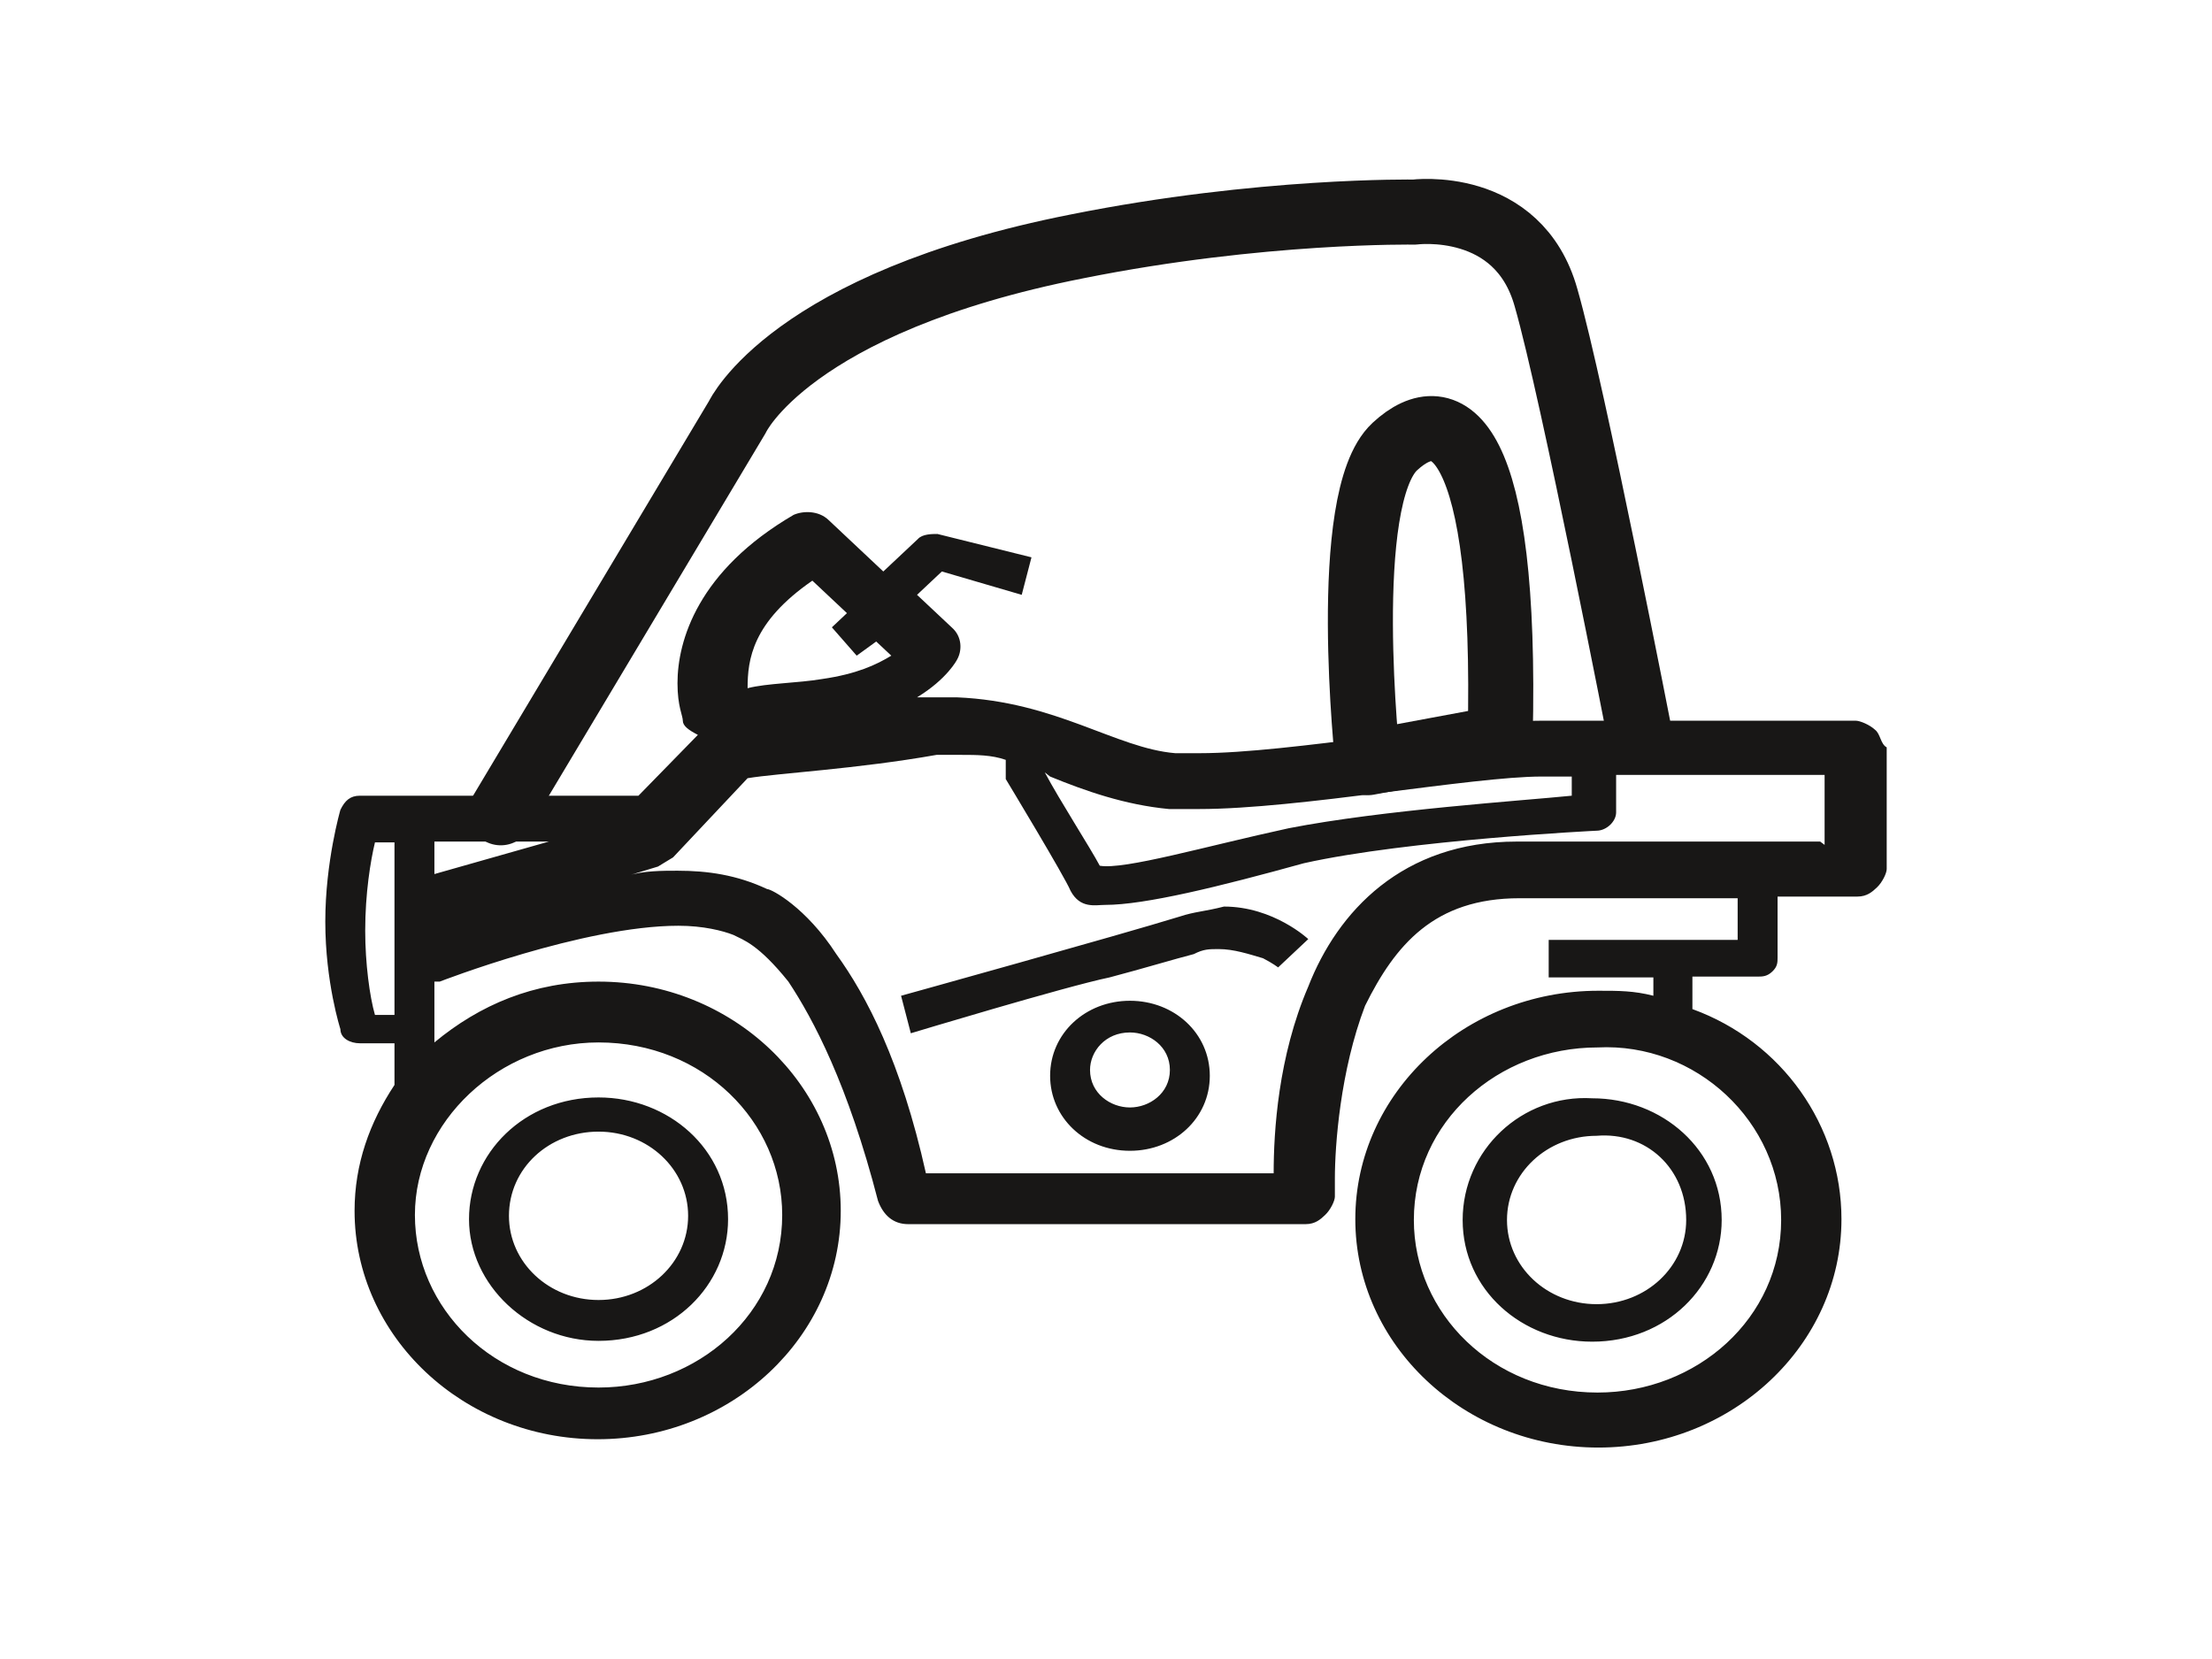
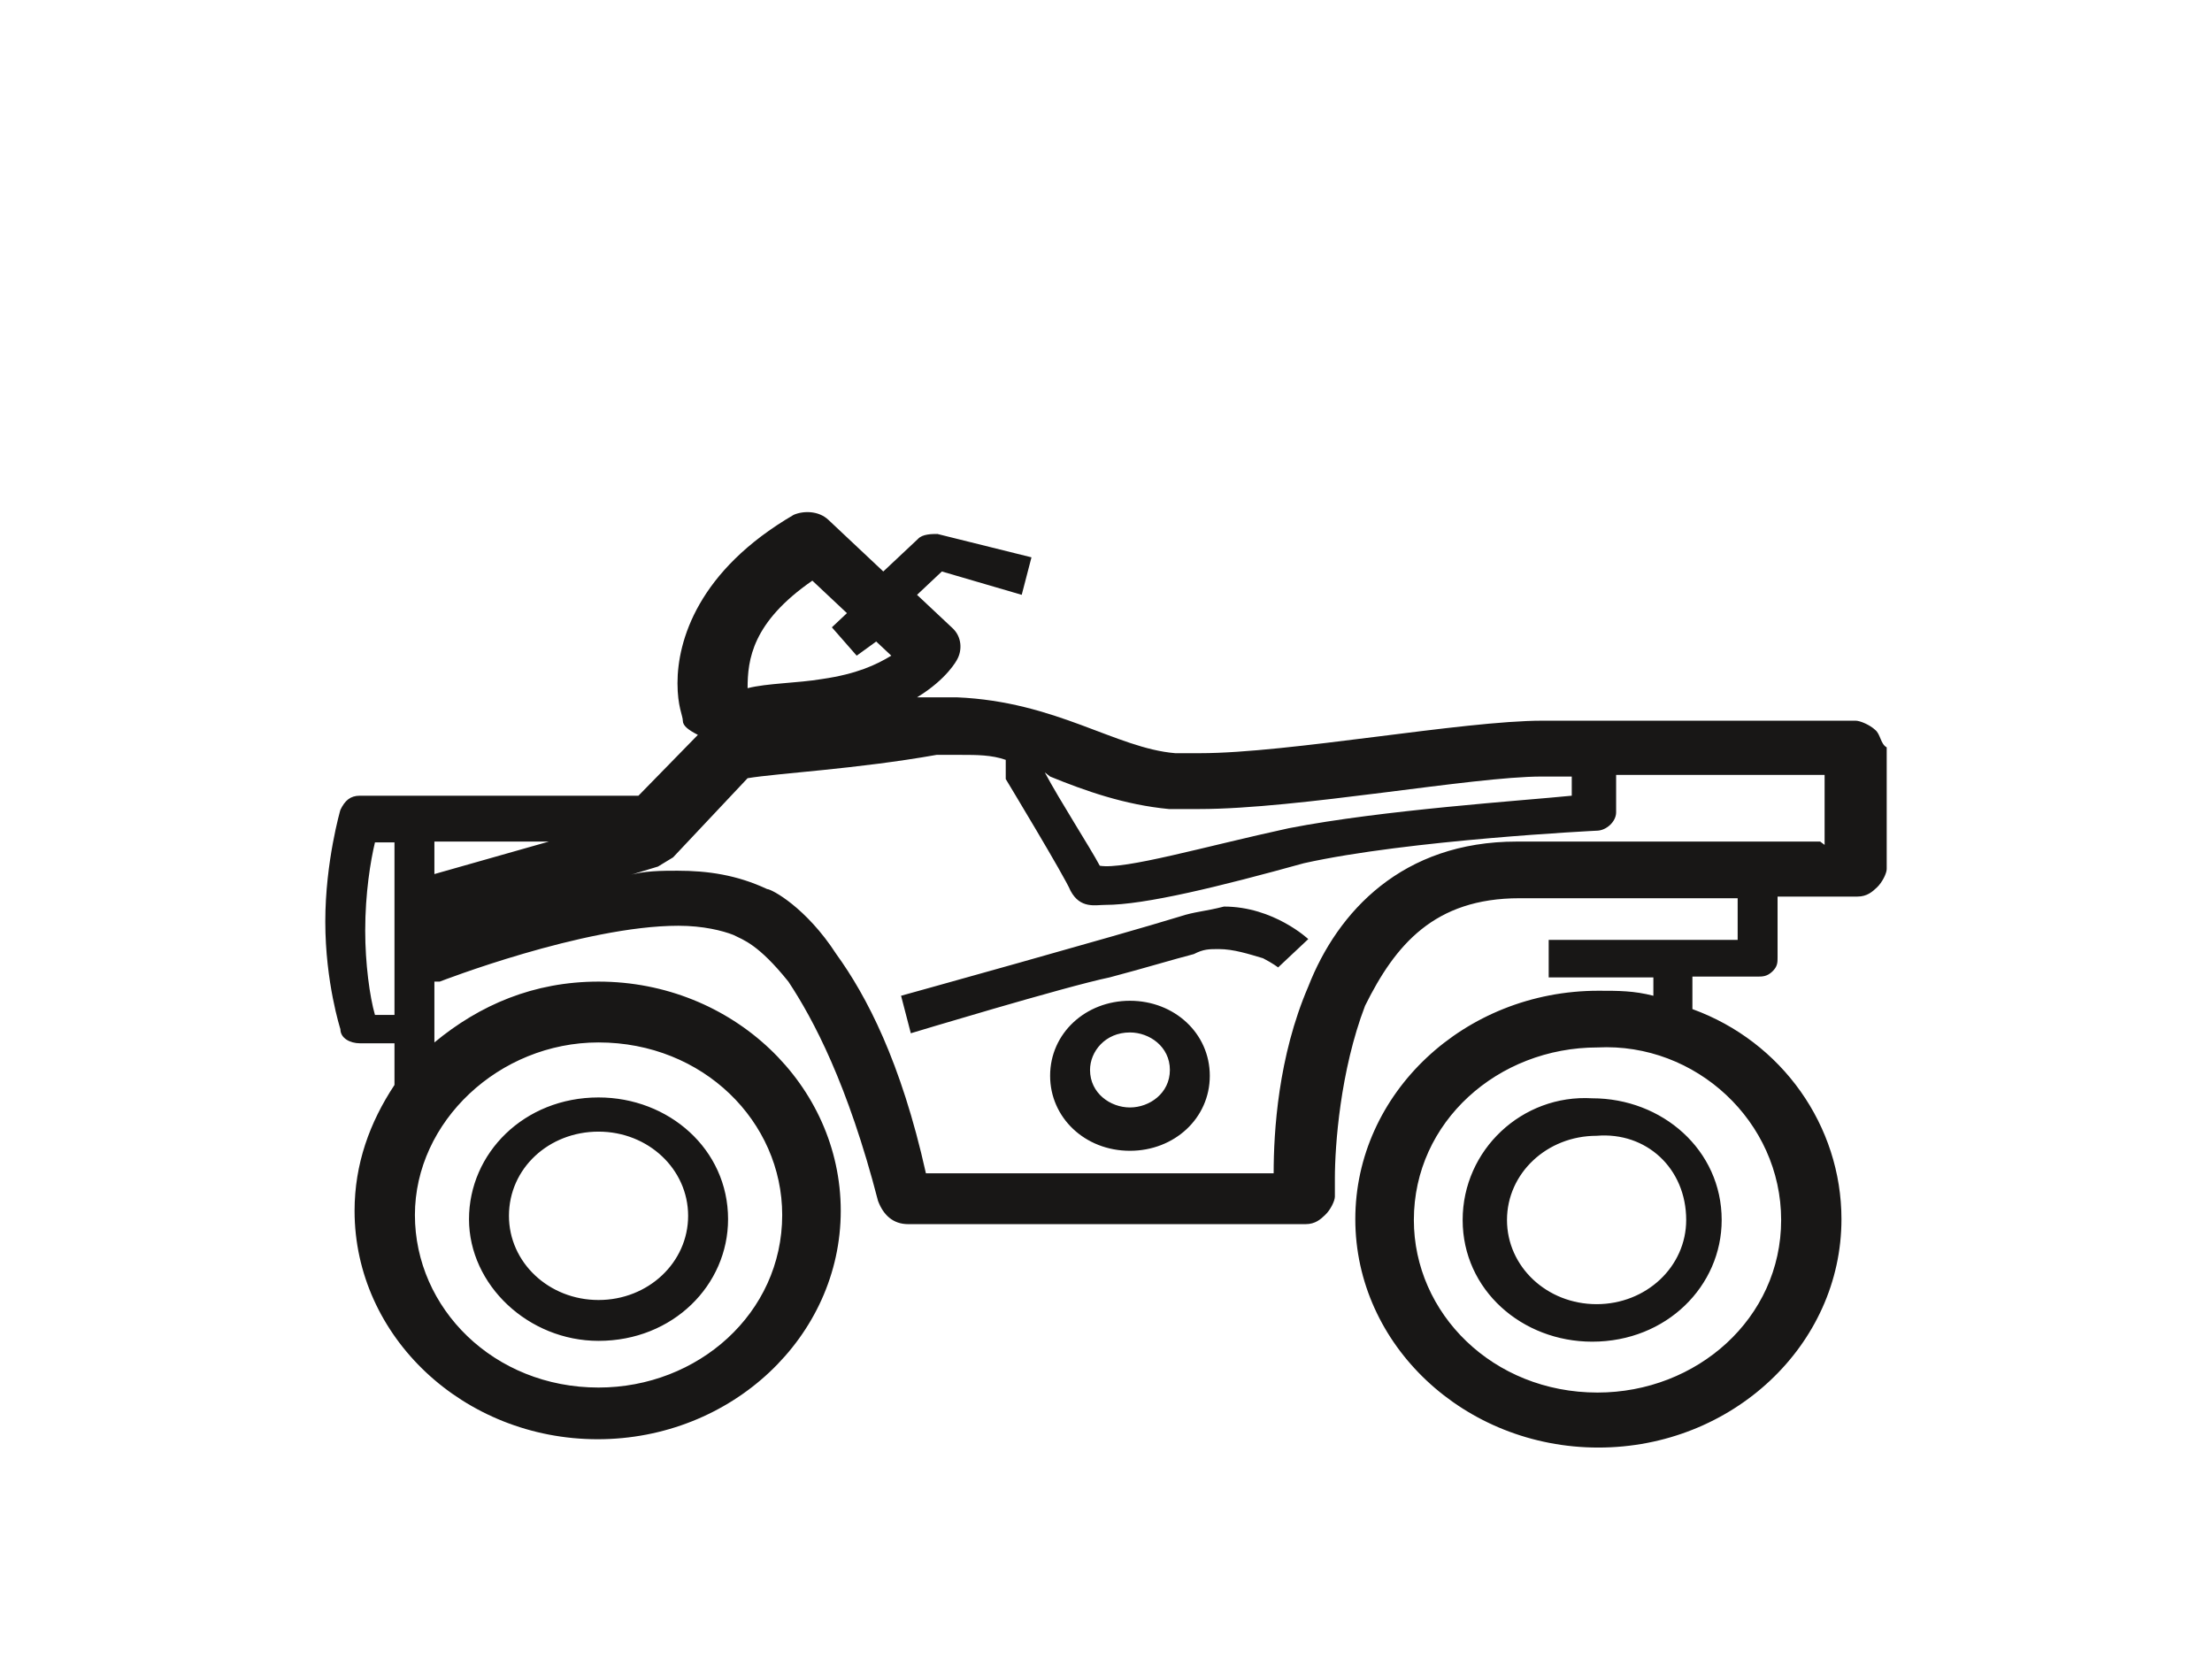
<svg xmlns="http://www.w3.org/2000/svg" width="68" height="51" viewBox="0 0 68 51" fill="none">
  <path d="M44.964 37.504C44.964 39.657 46.791 41.245 48.946 41.245C51.236 41.245 52.927 39.529 52.927 37.504C52.927 35.352 51.1 33.763 48.946 33.763C46.791 33.635 44.964 35.352 44.964 37.504ZM51.836 37.504C51.836 38.939 50.609 40.092 49.082 40.092C47.554 40.092 46.327 38.939 46.327 37.504C46.327 36.069 47.554 34.916 49.082 34.916C50.609 34.788 51.836 35.916 51.836 37.504ZM18.4 41.22C20.691 41.22 22.382 39.503 22.382 37.479C22.382 35.326 20.555 33.737 18.4 33.737C16.109 33.737 14.418 35.454 14.418 37.479C14.418 39.503 16.245 41.22 18.4 41.22ZM18.4 34.788C19.927 34.788 21.154 35.941 21.154 37.376C21.154 38.811 19.927 39.964 18.4 39.964C16.873 39.964 15.646 38.811 15.646 37.376C15.646 35.916 16.873 34.788 18.4 34.788ZM57.645 22.437C57.482 22.283 57.182 22.155 57.045 22.155H47.418C44.964 22.155 39.618 23.154 36.891 23.154H36.127C34.3 23.001 32.473 21.566 29.418 21.437H28.491H28.191C29.118 20.874 29.418 20.284 29.418 20.284C29.582 20.002 29.582 19.567 29.255 19.285L28.191 18.286L28.954 17.568L31.409 18.286L31.709 17.133L28.818 16.415C28.654 16.415 28.355 16.415 28.218 16.569L27.154 17.568L25.464 15.979C25.164 15.697 24.7 15.697 24.4 15.826C21.454 17.543 20.827 19.695 20.827 21.002C20.827 21.719 20.991 22.001 20.991 22.155C20.991 22.309 21.154 22.437 21.454 22.591L19.627 24.461H11.064C10.764 24.461 10.6 24.615 10.464 24.897C10.464 24.897 10 26.486 10 28.331C10 30.201 10.464 31.636 10.464 31.636C10.464 31.918 10.764 32.072 11.064 32.072H12.127V33.353C11.364 34.506 10.9 35.787 10.9 37.222C10.9 41.092 14.255 44.244 18.373 44.244C22.491 44.244 25.846 41.092 25.846 37.222C25.846 33.353 22.518 30.176 18.4 30.176C16.409 30.176 14.745 30.893 13.354 32.046V30.176H13.518C13.518 30.176 17.936 28.459 20.855 28.459C21.618 28.459 22.218 28.612 22.546 28.741C22.846 28.894 23.309 29.022 24.236 30.176C25 31.329 26.064 33.327 26.991 36.915C27.154 37.351 27.454 37.632 27.918 37.632H40.136C40.436 37.632 40.6 37.479 40.736 37.35C40.9 37.197 41.036 36.915 41.036 36.787V36.223C41.036 35.224 41.2 32.917 41.964 30.919C42.891 29.048 44.091 27.613 46.709 27.613H53.418V28.894H47.609V30.047H50.827V30.611C50.227 30.457 49.764 30.457 49.136 30.457C45.018 30.457 41.664 33.609 41.664 37.479C41.664 41.348 45.018 44.5 49.136 44.5C53.255 44.5 56.609 41.348 56.609 37.479C56.609 34.609 54.782 32.021 52.027 31.021V30.022H54.018C54.182 30.022 54.318 30.022 54.482 29.868C54.645 29.714 54.645 29.586 54.645 29.432V27.562H57.1C57.4 27.562 57.564 27.408 57.7 27.28C57.864 27.126 58 26.844 58 26.716V22.975C57.809 22.872 57.809 22.565 57.645 22.437ZM12.127 28.177V31.201H11.527C11.364 30.637 11.227 29.612 11.227 28.612C11.227 27.459 11.391 26.46 11.527 25.896H12.127V28.177ZM18.4 32.046C21.618 32.046 24.046 34.481 24.046 37.35C24.046 40.374 21.454 42.655 18.4 42.655C15.182 42.655 12.755 40.221 12.755 37.35C12.755 34.481 15.345 32.046 18.4 32.046ZM54.755 37.504C54.755 40.528 52.164 42.809 49.109 42.809C45.891 42.809 43.464 40.374 43.464 37.504C43.464 34.481 46.054 32.2 49.109 32.2C52.136 32.046 54.755 34.481 54.755 37.504ZM32.282 23.872C33.346 24.307 34.573 24.743 35.936 24.871H36.864C39.918 24.871 45.264 23.872 47.391 23.872H48.318V24.307V24.461C46.791 24.615 42.509 24.897 39.618 25.461C37.027 26.024 34.573 26.742 33.809 26.614C33.509 26.05 32.582 24.615 32.118 23.744L32.282 23.872ZM24.973 17.85L26.036 18.849L25.573 19.285L26.336 20.156L26.936 19.721L27.4 20.156C26.936 20.438 26.336 20.72 25.273 20.874C24.509 21.002 23.582 21.002 22.982 21.156C22.982 20.284 23.118 19.131 24.973 17.85ZM13.354 26.87V25.871H16.873L13.354 26.87ZM55.955 25.871H46.627C43.109 25.871 41.118 28.023 40.218 30.329C39.291 32.482 39.154 34.788 39.154 36.069H28.464C27.7 32.636 26.636 30.611 25.709 29.33C24.782 27.895 23.718 27.331 23.582 27.331C22.654 26.896 21.755 26.767 20.827 26.767C20.364 26.767 19.764 26.767 19.3 26.921L20.227 26.639L20.691 26.357L22.982 23.923C23.909 23.769 26.336 23.641 28.791 23.206H29.555C30.018 23.206 30.482 23.206 30.918 23.359V23.513V23.949C30.918 23.949 32.745 26.972 32.909 27.382C33.209 27.946 33.673 27.818 33.973 27.818C35.2 27.818 37.491 27.254 40.082 26.537C43.3 25.819 49.082 25.537 49.082 25.537C49.382 25.537 49.682 25.256 49.682 24.974V24.256V23.821H56.091V25.973L55.955 25.871ZM34.736 30.765C33.373 30.765 32.282 31.764 32.282 33.071C32.282 34.352 33.346 35.377 34.736 35.377C36.1 35.377 37.191 34.378 37.191 33.071C37.191 31.764 36.1 30.765 34.736 30.765ZM34.736 34.045C34.136 34.045 33.509 33.609 33.509 32.892C33.509 32.328 33.973 31.739 34.736 31.739C35.336 31.739 35.964 32.174 35.964 32.892C35.964 33.609 35.336 34.045 34.736 34.045ZM36.264 28.177C34.436 28.741 27.7 30.611 27.7 30.611L28 31.764C28 31.764 32.745 30.329 34.109 30.047C35.173 29.766 36.1 29.484 36.7 29.33C37 29.176 37.164 29.176 37.464 29.176C37.927 29.176 38.391 29.33 38.827 29.458C39.127 29.612 39.291 29.74 39.291 29.74L40.218 28.869C40.218 28.869 39.154 27.869 37.627 27.869C37.027 28.023 36.727 28.023 36.264 28.177Z" fill="#181716" />
-   <path d="M15.394 24.986L22.669 12.816C22.669 12.816 24.295 9.312 33.115 7.573C38.764 6.441 43.477 6.52 43.477 6.52C43.477 6.52 46.674 6.098 47.528 9.154C48.355 12.025 50.45 22.8 50.45 22.8M42.049 23.446C42.049 23.446 41.163 15.32 42.879 13.728C44.512 12.216 46.338 13.377 46.117 22.69L42.049 23.446Z" stroke="#181716" stroke-width="2" stroke-miterlimit="10" stroke-linecap="round" stroke-linejoin="round" />
</svg>